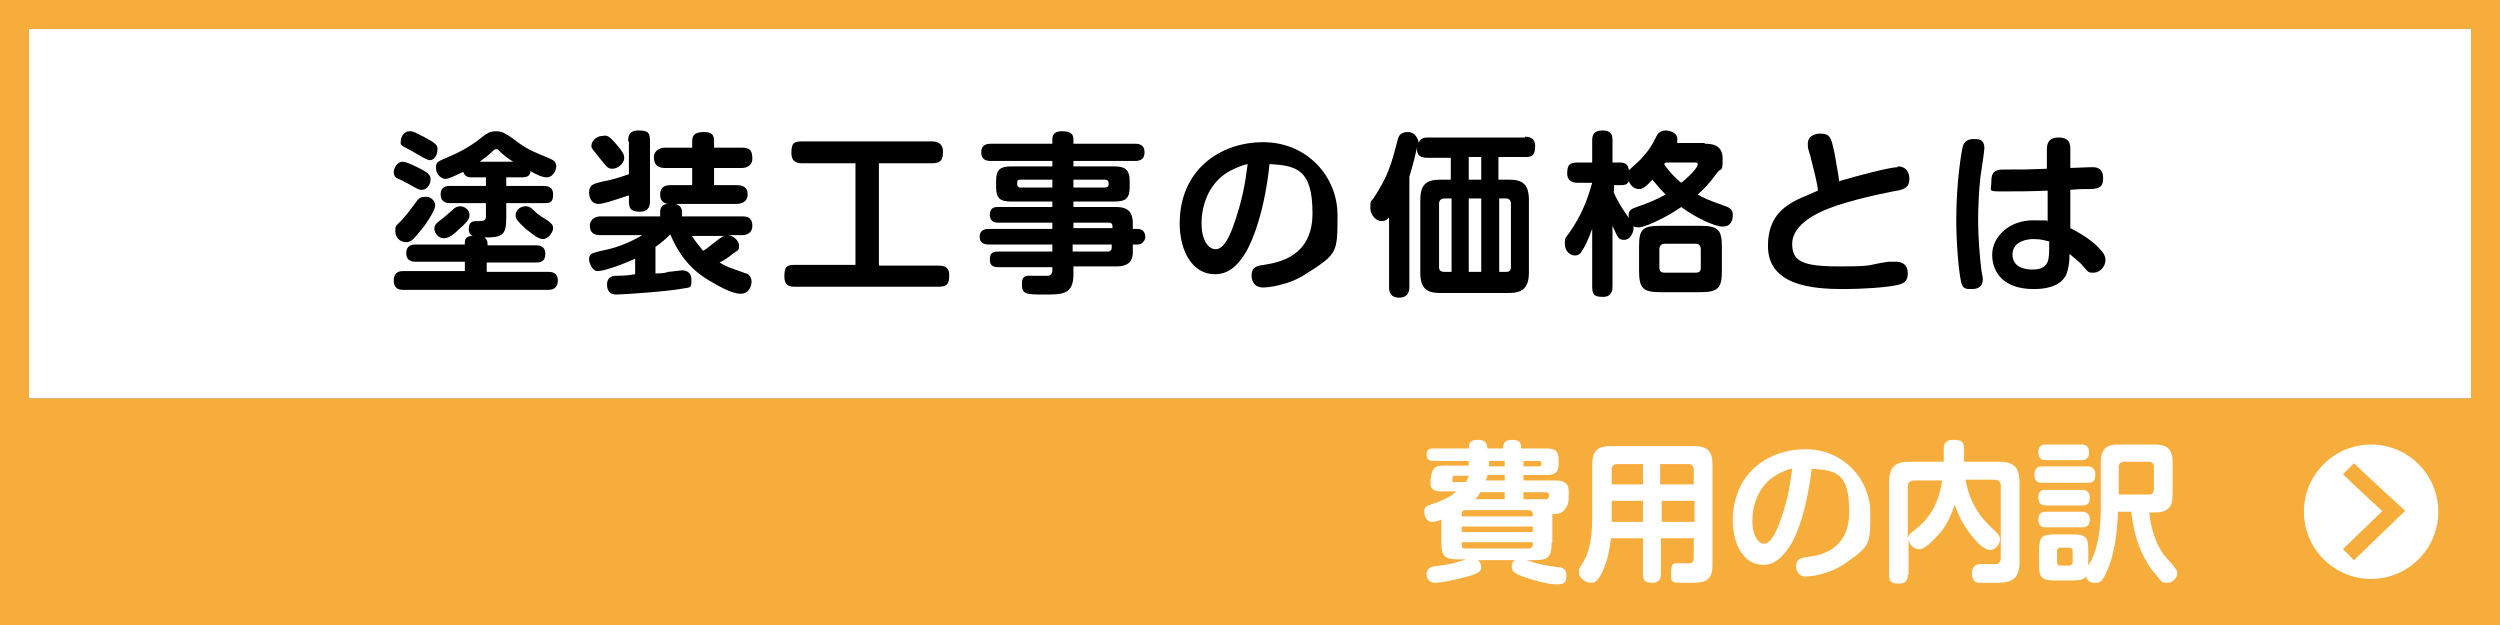
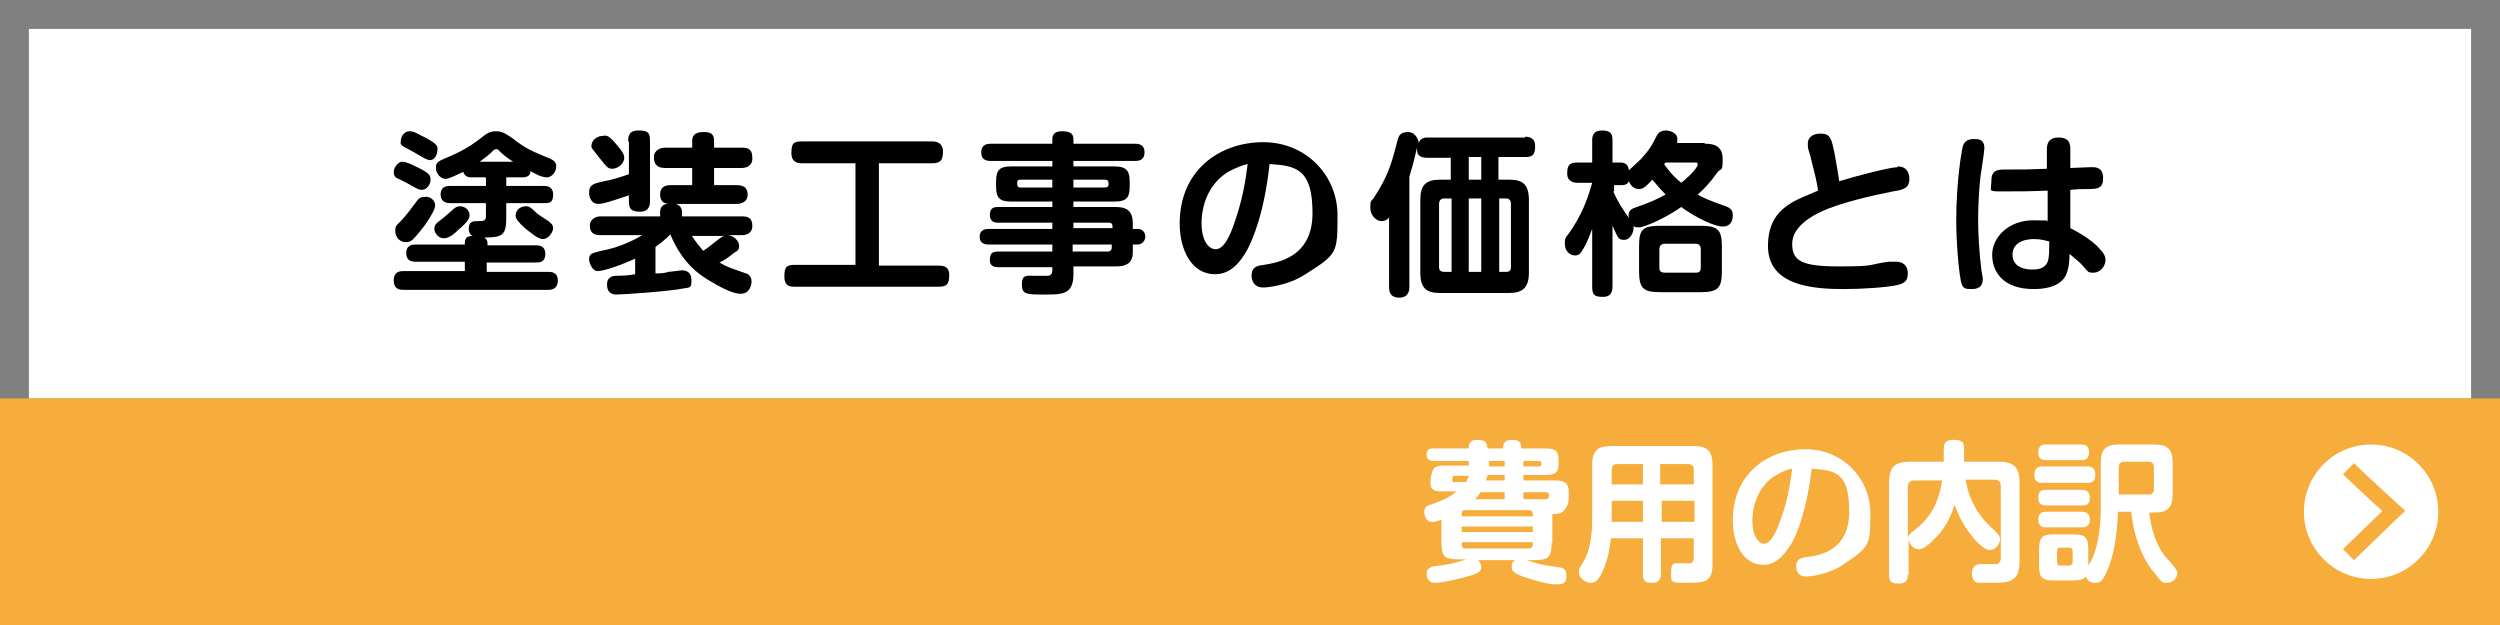
<svg xmlns="http://www.w3.org/2000/svg" id="_レイヤー_1" data-name="レイヤー_1" version="1.1" viewBox="0 0 320 80">
  <rect x="0" y="0" width="320" height="80" fill="#808080" stroke="none" />
  <defs>
    <style>
      .st0 {
        stroke-width: .8px;
      }

      .st0, .st1 {
        fill: #fff;
      }

      .st0, .st2 {
        stroke: #f6ad3c;
        stroke-miterlimit: 10;
      }

      .st3 {
        fill: #f6ad3c;
      }

      .st2 {
        fill: none;
        stroke-width: 2px;
      }
    </style>
  </defs>
  <rect class="st1" x="3.7" y="3.7" width="312.6" height="47.3" />
-   <path class="st3" d="M316.3,3.7v72.6H3.7V3.7h312.6M320,0H0v80h320V0h0Z" />
  <rect class="st3" y="51" width="320" height="29" />
  <g>
    <circle class="st0" cx="303.5" cy="65.5" r="9" />
    <path class="st2" d="M300.6,60c1.2,1.2,5.8,5.4,5.8,5.4,0,0-5.2,5-5.8,5.6" />
  </g>
  <g>
    <path class="st1" d="M198.6,69.5c0,1.8-.4,2.2-2.2,2.2h-1c1.8.6,2,.6,4,.9.5,0,1.1.2,1.1,1s-.1,1.2-1.2,1.2-2.2-.3-4.1-.9c-1.4-.5-1.7-.8-1.7-1.3s0-.5.4-.9h-4.7c.4.4.4.8.4.9,0,.5-.3.8-1.8,1.2-1.4.4-3.4.8-4.1.8-1,0-1.1-.9-1.1-1.1,0-.8.6-.9.9-1,2.4-.3,2.5-.4,4.2-.9h-1c-1.8,0-2.2-.4-2.2-2.2v-2.9c-.4.2-.8.3-1.2.3-.8,0-1-.9-1-1.3,0-.6.4-.8.8-.9,2.1-.7,2.9-1.3,3.3-1.7h-2c-.7,0-1.3-.2-1.3-1s.1-1.3.3-1.7c.3-.6.9-.6,1.4-.6h3.2v-.6h-4.5c-.2,0-.9,0-.9-.8s.6-.8.9-.8h4.5c0-.4,0-1.1,1.1-1.1s1.2.4,1.3,1.1h2c0-.4,0-1.1,1.1-1.1s1.2.4,1.2,1.1h3.1c1.3,0,1.7.3,1.7,1.5v.4c0,1.2-.4,1.5-1.7,1.5h-2.8v.7h3.9c.8,0,1.9,0,1.9,1.4s0,1.6-.5,2.3c-.4.6-1.1.6-1.6.6v3.7h0ZM187.7,61.6c.1-.2.2-.4.3-.7h-1.7c-.3,0-.4,0-.4.5s.2.3.4.3h1.4ZM187.1,66.1h9.1v-.3c0-.3-.2-.5-.5-.5h-8.2c-.3,0-.4.2-.4.5v.3h0ZM196.2,67.4h-9.1v.7h9.1v-.7ZM187.1,69.4v.3c0,.3.1.5.4.5h8.2c.3,0,.5-.2.5-.5v-.3h-9.1ZM192.6,63.9v-.9h-3.1c-.1.2-.3.5-.7.9h3.8ZM192.6,60.8h-2.2c0,.2-.1.3-.2.7h2.4v-.7ZM190.6,59.7h2v-.7h-2v.7ZM195,59.7h1.9c.2,0,.4,0,.4-.3s0-.4-.4-.4h-1.9v.7ZM196.5,63.9c.7,0,.9,0,1.1,0,.2,0,.3,0,.4,0,.1,0,.3-.3.3-.5,0-.3-.3-.4-.4-.4h-2.9v.9h1.5Z" />
    <path class="st1" d="M212.6,68.9v4.5c0,.5-.1,1.2-1.1,1.2s-1.2-.3-1.2-1.2v-4.5h-4.1c-.2,1.5-.4,2.8-1.1,4.3-.6,1.2-.9,1.4-1.5,1.4s-1.5-.6-1.5-1.3,0-.3.8-1.8c.5-1,.9-2.6.9-5.1v-6.9c0-1.9.8-2.4,2.4-2.4h10.6c1.6,0,2.4.5,2.4,2.4v12.8c0,2.3-1.2,2.3-3.3,2.3s-2,0-2-1.3.3-1.2,1.1-1.2h1.2c.4,0,.6-.2.6-.7v-2.5s-4.2,0-4.2,0ZM210.3,62v-2.6h-3.3c-.5,0-.7.3-.7.7v1.9h4ZM210.3,64.1h-4v2.7h4v-2.7ZM212.6,62h4.2v-1.9c0-.4-.2-.7-.7-.7h-3.6v2.6h.1ZM216.9,64.1h-4.2v2.7h4.2v-2.7Z" />
    <path class="st1" d="M229.1,69.9c-1,1.5-2,2.4-3.4,2.4-2.5,0-3.9-2.6-3.9-5.7,0-5.9,4.4-9.1,9.3-9.1s8.3,3.9,8.3,8.1,0,4.3-3.5,6.7c-2,1.3-4.4,1.5-4.7,1.5-1.3,0-1.3-1.2-1.3-1.3,0-1,.7-1.1,1.4-1.2,1.6-.2,5.4-.8,5.4-5.8s-1.7-5.3-4.8-5.5c-.6,5-1.8,8.4-2.8,9.9ZM227.2,60.9c-2.2,1.4-2.9,3.9-2.9,5.8s.8,2.9,1.5,2.9,1.4-1.1,1.9-2.5c1.1-2.8,1.4-4.9,1.7-7.1-.4,0-1.2.3-2.2.9Z" />
    <path class="st1" d="M244.2,73.5c0,.4,0,1.2-1.1,1.2s-1.3-.3-1.3-1.2v-11.7c0-2.1.8-2.7,2.7-2.7h4.3v-1.6c0-.4,0-1.2,1.2-1.2s1.4.3,1.4,1.2v1.6h4.4c1.9,0,2.7.6,2.7,2.7v10.1c0,2.7-1.5,2.7-3.6,2.7s-1.2,0-1.6,0c-.7,0-.9-.7-.9-1.2,0-1,.6-1.2,1.3-1.2h1.8c.4,0,.6-.4.6-.8v-9.2c0-.4-.2-.8-.8-.8h-3.7c.6,3.7,2.7,5.6,3.7,6.5.4.4.7.7.7,1.1,0,.7-.6,1.4-1.3,1.4s-1.7-1-2.3-1.8c-1.4-1.7-1.9-3.2-2.2-4-.7,2.1-1.4,3.2-2.6,4.4-1.3,1.3-1.7,1.3-2,1.3-.7,0-1.2-.6-1.3-1.3v4.6h0ZM244.2,69c0-.5.3-.7.8-1.1,1.4-1.1,3-2.6,3.6-6.4h-3.6c-.5,0-.8.3-.8.8v6.7Z" />
    <path class="st1" d="M261.4,61.8c-.3,0-1,0-1-1s.6-1.1,1-1.1h5.7c.3,0,1.1,0,1.1,1s-.4,1.1-1.1,1.1h-5.7ZM261.9,58.9c-.3,0-1,0-1-1s.7-1,1-1h4.5c.3,0,1,0,1,1s-.7,1-1,1h-4.5ZM261.9,64.7c-.3,0-1,0-1-1s.6-1,1-1h4.5c.3,0,1.1,0,1.1,1s-.6,1-1.1,1h-4.5ZM261.9,67.5c-.3,0-1,0-1-1s.7-1,1-1h4.5c.3,0,1.1,0,1.1,1s-.7,1-1.1,1h-4.5ZM268.9,59.2c0-1.8.8-2.3,2.2-2.3h4.7c1.5,0,2.3.5,2.3,2.3v4.1c0,1.7-.7,2.3-2.3,2.3h-.7c.4,3.7,1.9,5.5,2.2,5.8q1.4,1.5,1.4,1.9c0,.7-.6,1.3-1.3,1.3s-.6,0-1.5-1.1c-1.7-1.9-2.8-4.9-3.1-8h-1.7c-.1,2.9-.5,5.7-1.5,7.8-.5,1.1-.8,1.3-1.3,1.3s-1,0-1.3-.8c-.3.3-.5.5-1.7.5h-2.3c-1.7,0-2-.4-2-2v-1.9c0-1.7.4-2,2-2h2.3c1.7,0,2,.4,2,2v2c1.2-1.8,1.6-4.7,1.6-7.3v-5.9ZM265.3,70.6c0-.3-.1-.5-.5-.5h-1.1c-.3,0-.4.2-.4.5v1.3c0,.3.1.5.4.5h1.1c.3,0,.5-.2.5-.5v-1.3ZM271.2,63.3h3.9c.4,0,.6-.3.6-.7v-2.8c0-.5-.3-.7-.6-.7h-3.2c-.4,0-.7.2-.7.7v3.5h0Z" />
  </g>
  <g>
    <path d="M62.3,31.4h6.3c.3,0,1.2,0,1.2,1.1s-.8,1.1-1.2,1.1h-6.3v1.2h7.9c.3,0,1.2,0,1.2,1.1s-.8,1.2-1.2,1.2h-18.6c-.3,0-1.2,0-1.2-1.2s.9-1.2,1.2-1.2h7.9v-1.2h-6.3c-.3,0-1.2,0-1.2-1.1s.9-1.1,1.2-1.1h6.3v-.3c0-.7.6-.8,1-.8-.5-.2-.5-.8-.5-.9,0-1,.6-1,1.2-1s1,0,1-.6v-1.7h-4.6c-.2,0-1.2,0-1.2-1.1s.9-1.1,1.2-1.1h4.6v-1.1h-1.8c-.3,0-.9,0-1.1-.7-.9.4-1.8.9-2.3.9s-1.2-.6-1.2-1.4.2-.8,1.8-1.5c2.1-.9,3.3-1.8,4.3-2.6.4-.3.8-.6,1.6-.6s1.2.3,2.1.9c1.8,1.4,2.4,1.6,4.8,2.6.4.2.8.4.8,1s-.5,1.4-1.2,1.4-1.6-.5-2.1-.8c0,.8-.8.8-1.1.8h-2v1.1h4.8c.3,0,1.2,0,1.2,1.1s-.5,1.1-1.2,1.1h-4.8v1.9c0,2.2-.5,2.5-2.8,2.5.3.2.4.5.4.7v.3h-.1ZM54,24.3c-.3,0-.4,0-1.6-.7-.2-.1-1.3-.7-1.6-.8-.2-.1-.4-.3-.4-.8s.5-1.3,1.1-1.3,1.9.7,2.5,1c.7.4,1.2.7,1.1,1.4,0,.4-.4,1.2-1.1,1.2ZM55.7,26.3c0,.6-.9,1.9-1.3,2.5-.4.5-1,1.3-1.5,1.8-.3.3-.6.4-.9.4-.9,0-1.4-.7-1.4-1.4s0-.6.8-1.4c.9-1,1.3-1.6,1.9-2.4.3-.4.5-.6,1.1-.6.6-.1,1.3.4,1.3,1.1ZM55,20.5q-.3,0-1.3-.6c-.7-.4-1-.6-1.8-1s-.6-.6-.6-.8c0-.7.5-1.3,1.1-1.3s.8.2,2.2.9c1.1.6,1.4.9,1.4,1.3,0,.9-.4,1.5-1,1.5ZM58.8,29.3c-.6.6-1.3,1.2-2,1.2s-1.2-.7-1.2-1.2.2-.7,1-1.3c.3-.2.8-.7,1.4-1.2.2-.2.5-.4.9-.4.6,0,1.2.5,1.2,1.1,0,.3,0,.7-1.3,1.8ZM65.7,20.7c-.2-.1-1.1-.7-1.6-1.2s-.4-.4-.6-.4-.3.1-.6.4-.8.7-1.5,1.2h4.3ZM67.3,26.4c.4,0,.6.1,1.2.7.4.4.8.6,1.7,1.2.2.2.6.4.6.9s-.6,1.4-1.3,1.4-1.5-.8-2.2-1.3c-1-.9-1.3-1.3-1.3-1.7,0-.8.7-1.2,1.3-1.2Z" />
    <path d="M80.4,18.1c0-.5,0-1.4,1.3-1.4s1.5.3,1.5,1.4v7.6c0,.4,0,1.4-1.3,1.4s-1.4-.6-1.4-1.4v-.7c-2.4.8-3.3,1.1-3.9,1.1-1.1,0-1.2-1.2-1.2-1.4,0-1.1.6-1.2,1.9-1.5,1.1-.2,1.7-.4,3.2-.9v-4.2h0ZM93.2,30.1c.8.1,1.4.8,1.4,1.3s0,.6-.7,1c-.7.6-1.2.9-1.8,1.2.8.5,1.1.6,3.4,1.4.2,0,.7.4.7,1s-.3,1.6-1.4,1.6-2.7-.9-4.2-1.8c-3-1.8-4.2-4.4-4.8-5.8-.7.7-1.2,1.1-1.9,1.6v3.4c.3,0,1.2,0,1.6-.2.3,0,1.6-.2,1.8-.2.6,0,1.2.3,1.2,1.2s0,1-.9,1.1c-1.9.4-7.9.8-8.7.8-1.2,0-1.2-1-1.2-1.3,0-.5.2-1,1-1.1.5,0,1.6,0,2.6-.2v-2c-1.7.8-4,1.6-4.8,1.6s-1.1-1.3-1.1-1.4c0-.3,0-.7.5-.9s1.6-.4,2-.5c2.1-.5,4-1.6,4.3-1.8h-5.4c-.6,0-1.3-.2-1.3-1.2s1-1.2,1.3-1.2h7.7v-.6c0-.5.3-1,1-1-.7-.1-1-.5-1-1.2,0-1.2,1-1.2,1.3-1.2h2.8v-2.2h-3.5c-1,0-1.4-.5-1.4-1.4s.9-1.2,1.4-1.2h3.5v-.9c0-.9.7-1.1,1.5-1.1s1.3.2,1.3,1.1v.9h3.6c1,0,1.3.4,1.3,1.4s-.9,1.2-1.3,1.2h-3.6v2.2h2.9c.7,0,1.4.2,1.4,1.2s-.9,1.2-1.4,1.2h-7.8c.7.2.8.8.8,1v.6h7.7c.6,0,1.3.1,1.3,1.2s-1,1.2-1.3,1.2c0,0-1.8,0-1.8,0ZM79,18.6c.7.8.9,1.2.9,1.6,0,.8-.9,1.4-1.5,1.4s-.7-.2-1.6-1.3c-1-1.3-1.1-1.3-1.1-1.6,0-.8.8-1.3,1.4-1.3.6-.1.8-.1,1.9,1.2ZM88.5,30.1c.5.8,1,1.4,1.5,2,.4-.2.7-.5,1.5-1.1.9-.7,1-.8,1.4-.8h-4.4Z" />
    <path d="M112.5,34h7.6c.5,0,1.4,0,1.4,1.2s-.3,1.5-1.4,1.5h-18.3c-.6,0-1.4,0-1.4-1.3s.3-1.5,1.4-1.5h7.7v-13h-6.8c-.4,0-1.4,0-1.4-1.3s.3-1.5,1.4-1.5h16.6c.6,0,1.4.2,1.4,1.3s-.3,1.5-1.4,1.5h-6.8s0,13.1,0,13.1Z" />
    <path d="M145,32.3c0,1.4-.9,1.8-2.1,1.8h-5.5v1c0,2.6-1.4,2.6-3.7,2.6s-2.9,0-2.9-1.3.7-1.1,1.4-1.1h1.9c.4,0,.6-.3.6-.7v-.4h-6.9c-.3,0-1.1,0-1.1-.9s.3-1.1,1.1-1.1h6.9v-.9h-8.1c-.3,0-1.2,0-1.2-1s.9-1,1.2-1h8.1v-.8h-7c-.2,0-1,0-1-1s.7-1,1-1h7v-.7h-5.2c-1.5,0-2-.4-2-1.9v-.7c0-1.5.5-1.9,2-1.9h5.2v-.7h-7.9c-.3,0-1.2,0-1.2-1.1s.9-1.1,1.2-1.1h7.9v-.6c0-.8.6-1,1.2-1,.9,0,1.5.2,1.5,1v.6h7.9c.3,0,1.2,0,1.2,1.1s-.9,1.1-1.2,1.1h-7.9v.7h5.2c1.4,0,2,.4,2,1.9v.7c0,1.5-.5,1.9-2,1.9h-5.2v.7h5.5c1.2,0,2.1.4,2.1,2.1v.7h.6c.7,0,1,.5,1,1s-.4,1-1,1h-.6v1ZM134.7,24v-1h-4.1c-.3,0-.4.1-.4.4s0,.6.4.6h4.1ZM137.4,24h4c.3,0,.5-.1.5-.4s0-.6-.5-.6h-4v1ZM137.4,28.4v.8h5v-.2c0-.4-.2-.5-.5-.5h-4.5ZM142.3,31.3h-5v.9h4.5c.3,0,.5-.2.5-.5v-.4Z" />
    <path d="M159.4,32.4c-1.1,1.8-2.3,2.7-3.9,2.7-2.9,0-4.5-3-4.5-6.5,0-6.8,5.1-10.4,10.7-10.4s9.5,4.4,9.5,9.3,0,5-4.1,7.6c-2.3,1.5-5,1.7-5.4,1.7-1.5,0-1.5-1.4-1.5-1.5,0-1.2.8-1.3,1.6-1.4,1.8-.3,6.2-1,6.2-6.6s-2-6.1-5.5-6.3c-.6,5.7-2,9.6-3.1,11.4ZM157.2,22c-2.6,1.6-3.4,4.4-3.4,6.6s.9,3.3,1.8,3.3,1.6-1.2,2.2-2.8c1.2-3.3,1.6-5.7,1.9-8.1-.5.1-1.4.4-2.5,1Z" />
    <path d="M195.2,17.5c.3,0,1.3,0,1.3,1.2s-.4,1.4-1.3,1.4h-3.4v2.9h1.4c1.7,0,2.5.6,2.5,2.6v9.3c0,1.9-.8,2.6-2.5,2.6h-8.9c-1.7,0-2.5-.6-2.5-2.6v-9.3c0-1.9.7-2.6,2.5-2.6h1.4v-2.8h-3c-1.2,0-1.4-.6-1.3-1.4-.2.9-.5,2.2-1,3.8v14.1c0,.3,0,1.4-1.3,1.4s-1.3-1-1.3-1.4v-8.9c-.1.2-.4.5-1,.5s-1.4-.7-1.4-1.7.1-.8.4-1.2c1.9-2.9,2.3-4.4,3.1-7.5.1-.3.2-1,1.3-1s1.4,1.2,1.4,1.4c.2-.7.9-.7,1.2-.7h12.4ZM185.8,34.8v-9.4h-.9c-.5,0-.7.3-.7.7v8.1c0,.4.2.6.7.6h.9ZM189.6,20.1h-1.6v2.9h1.6v-2.9ZM189.6,34.8v-9.4h-1.6v9.4h1.6ZM191.9,34.8h.9c.4,0,.6-.2.6-.6v-8.1c0-.4-.2-.7-.6-.7h-.9v9.4Z" />
    <path d="M218.2,18.4c.7,0,2.3,0,2.3,1.9s-.2,1.1-.7,1.8c-1,1.4-1.8,2.2-2.5,2.8.9.5,1.1.6,3.3,1.4.6.2,1.2.4,1.2,1.2s-.3,1.5-1.3,1.5-3.4-1.1-5.3-2.5c-2,1.4-4.7,2.6-5.4,2.6s-.6-.1-.7-.2v.3c0,.5-.4,1.5-1.2,1.5s-.8-.3-1.5-1.8v7.7c0,.4,0,1.4-1.2,1.4s-1.4-.3-1.4-1.4v-7.3c-.6,1.6-.9,2.2-1.3,2.8-.2.4-.5.6-.9.6-.6,0-1.3-.5-1.3-1.5s.1-.6,1.1-2.2c1.4-2.2,2-4.2,2.4-5.6h-1.8c-.3,0-1.4,0-1.4-1.2s.4-1.4,1.4-1.4h1.8v-2.8c0-.6.1-1.3,1.3-1.3s1.3.6,1.3,1.3v2.8h.9c.7,0,1.1.2,1.2,1,.2-.2,1.3-1.2,1.5-1.4,1.1-1.2,1.4-1.7,2.1-3.1.2-.4.7-.6,1.1-.6s1.5.2,1.5,1.1-.1.4-.1.5h3.6ZM206.5,24.5c.5,1.2,1.2,2.3,2,3.4-.2-1,.4-1.2,1-1.4,1.7-.6,2.4-.9,3.7-1.6-1-1-1.4-1.6-1.7-1.9-.9,1-1.3,1.2-1.7,1.2-.7,0-1.1-.5-1.3-1-.2.4-.5.5-1,.5h-.9v.8h-.1ZM220.4,34.7c0,2.2-.5,2.7-2.8,2.7h-5c-2.2,0-2.8-.4-2.8-2.7v-3.2c0-2.2.5-2.6,2.8-2.6h4.9c2.3,0,2.9.4,2.9,2.6v3.2h0ZM217.7,31.9c0-.4-.2-.7-.6-.7h-4c-.4,0-.7.2-.7.7v2.4c0,.4.2.6.7.6h4c.4,0,.6-.2.6-.6v-2.4ZM213.2,20.8q-.1.1-.2.2c.9,1.3,1.6,1.9,2.2,2.4,1.5-1.2,2.1-2.1,2.1-2.3s0-.3-.3-.3c0,0-3.8,0-3.8,0Z" />
    <path d="M242.9,21.3c1.5,0,1.5,1.4,1.5,1.6,0,1.2-.8,1.4-2.1,1.6-2.6.5-6.9,1.5-9.2,2.6-1.1.5-3.7,1.9-3.7,4.1s1.2,2.9,6,2.9,3.5-.2,6.3-.6c.6,0,.7,0,1,0,.8,0,1.5.4,1.5,1.5s-.6,1.3-1.4,1.5c-1.4.3-4.5.5-6.8.5-3.9,0-9.7-.4-9.7-5.5s3.8-5.9,6.4-7.1c-.1-1.1-.6-2.9-.9-4.1,0-.2-.3-1-.3-1.1-.1-.2-.1-.5-.1-.8,0-1,.9-1.3,1.6-1.3,1.3,0,1.4.6,1.8,2.4.1.7.6,3.2.6,3.7,2.3-.7,6.5-1.8,7.5-1.8Z" />
    <path d="M254,19c0,.3-.4,3-.5,3.6-.2,1.8-.3,3.9-.3,5.7s.2,4.6.4,6.1c0,.3.2,1,.2,1.3,0,1-.6,1.3-1.4,1.3s-1.2,0-1.4-1c-.3-1.4-.6-5-.6-7.8,0-5,.7-8.9.8-9.3.1-.5.4-1.2,1.7-1.1,1,0,1.1.7,1.1,1.2ZM262,19.2c0-.5,0-1.6,1.5-1.6s1.5,1,1.5,1.5v2.4c2.4-.1,2.7-.1,2.8-.1.4,0,1.4,0,1.4,1.4s-.8,1.4-2.2,1.4-1.7.1-2,.1v4.9c2.2,1.1,3.4,2.2,3.7,2.6.6.6.8,1,.8,1.5,0,.8-.7,1.6-1.5,1.6s-.6,0-1.6-1.1c-.4-.4-.8-.7-1.5-1.3,0,1-.1,1.8-.4,2.6-.8,1.8-3.2,1.9-4.2,1.9-3.8,0-5.3-2.1-5.3-4.4s2.2-4.4,5.2-4.4,1.5.1,1.9.2v-4c-2.5.1-3.6.1-5.7.1s-1.5,0-1.5-1.4.9-1.4,1.8-1.4c2.5,0,2.8,0,5.3-.1v-2.4ZM260.3,30.6c-.7,0-2.7.2-2.7,2s2,1.9,2.5,1.9,1.6,0,2-1c.2-.5.2-1.3.2-2.6-.5-.1-1-.3-2-.3Z" />
  </g>
</svg>